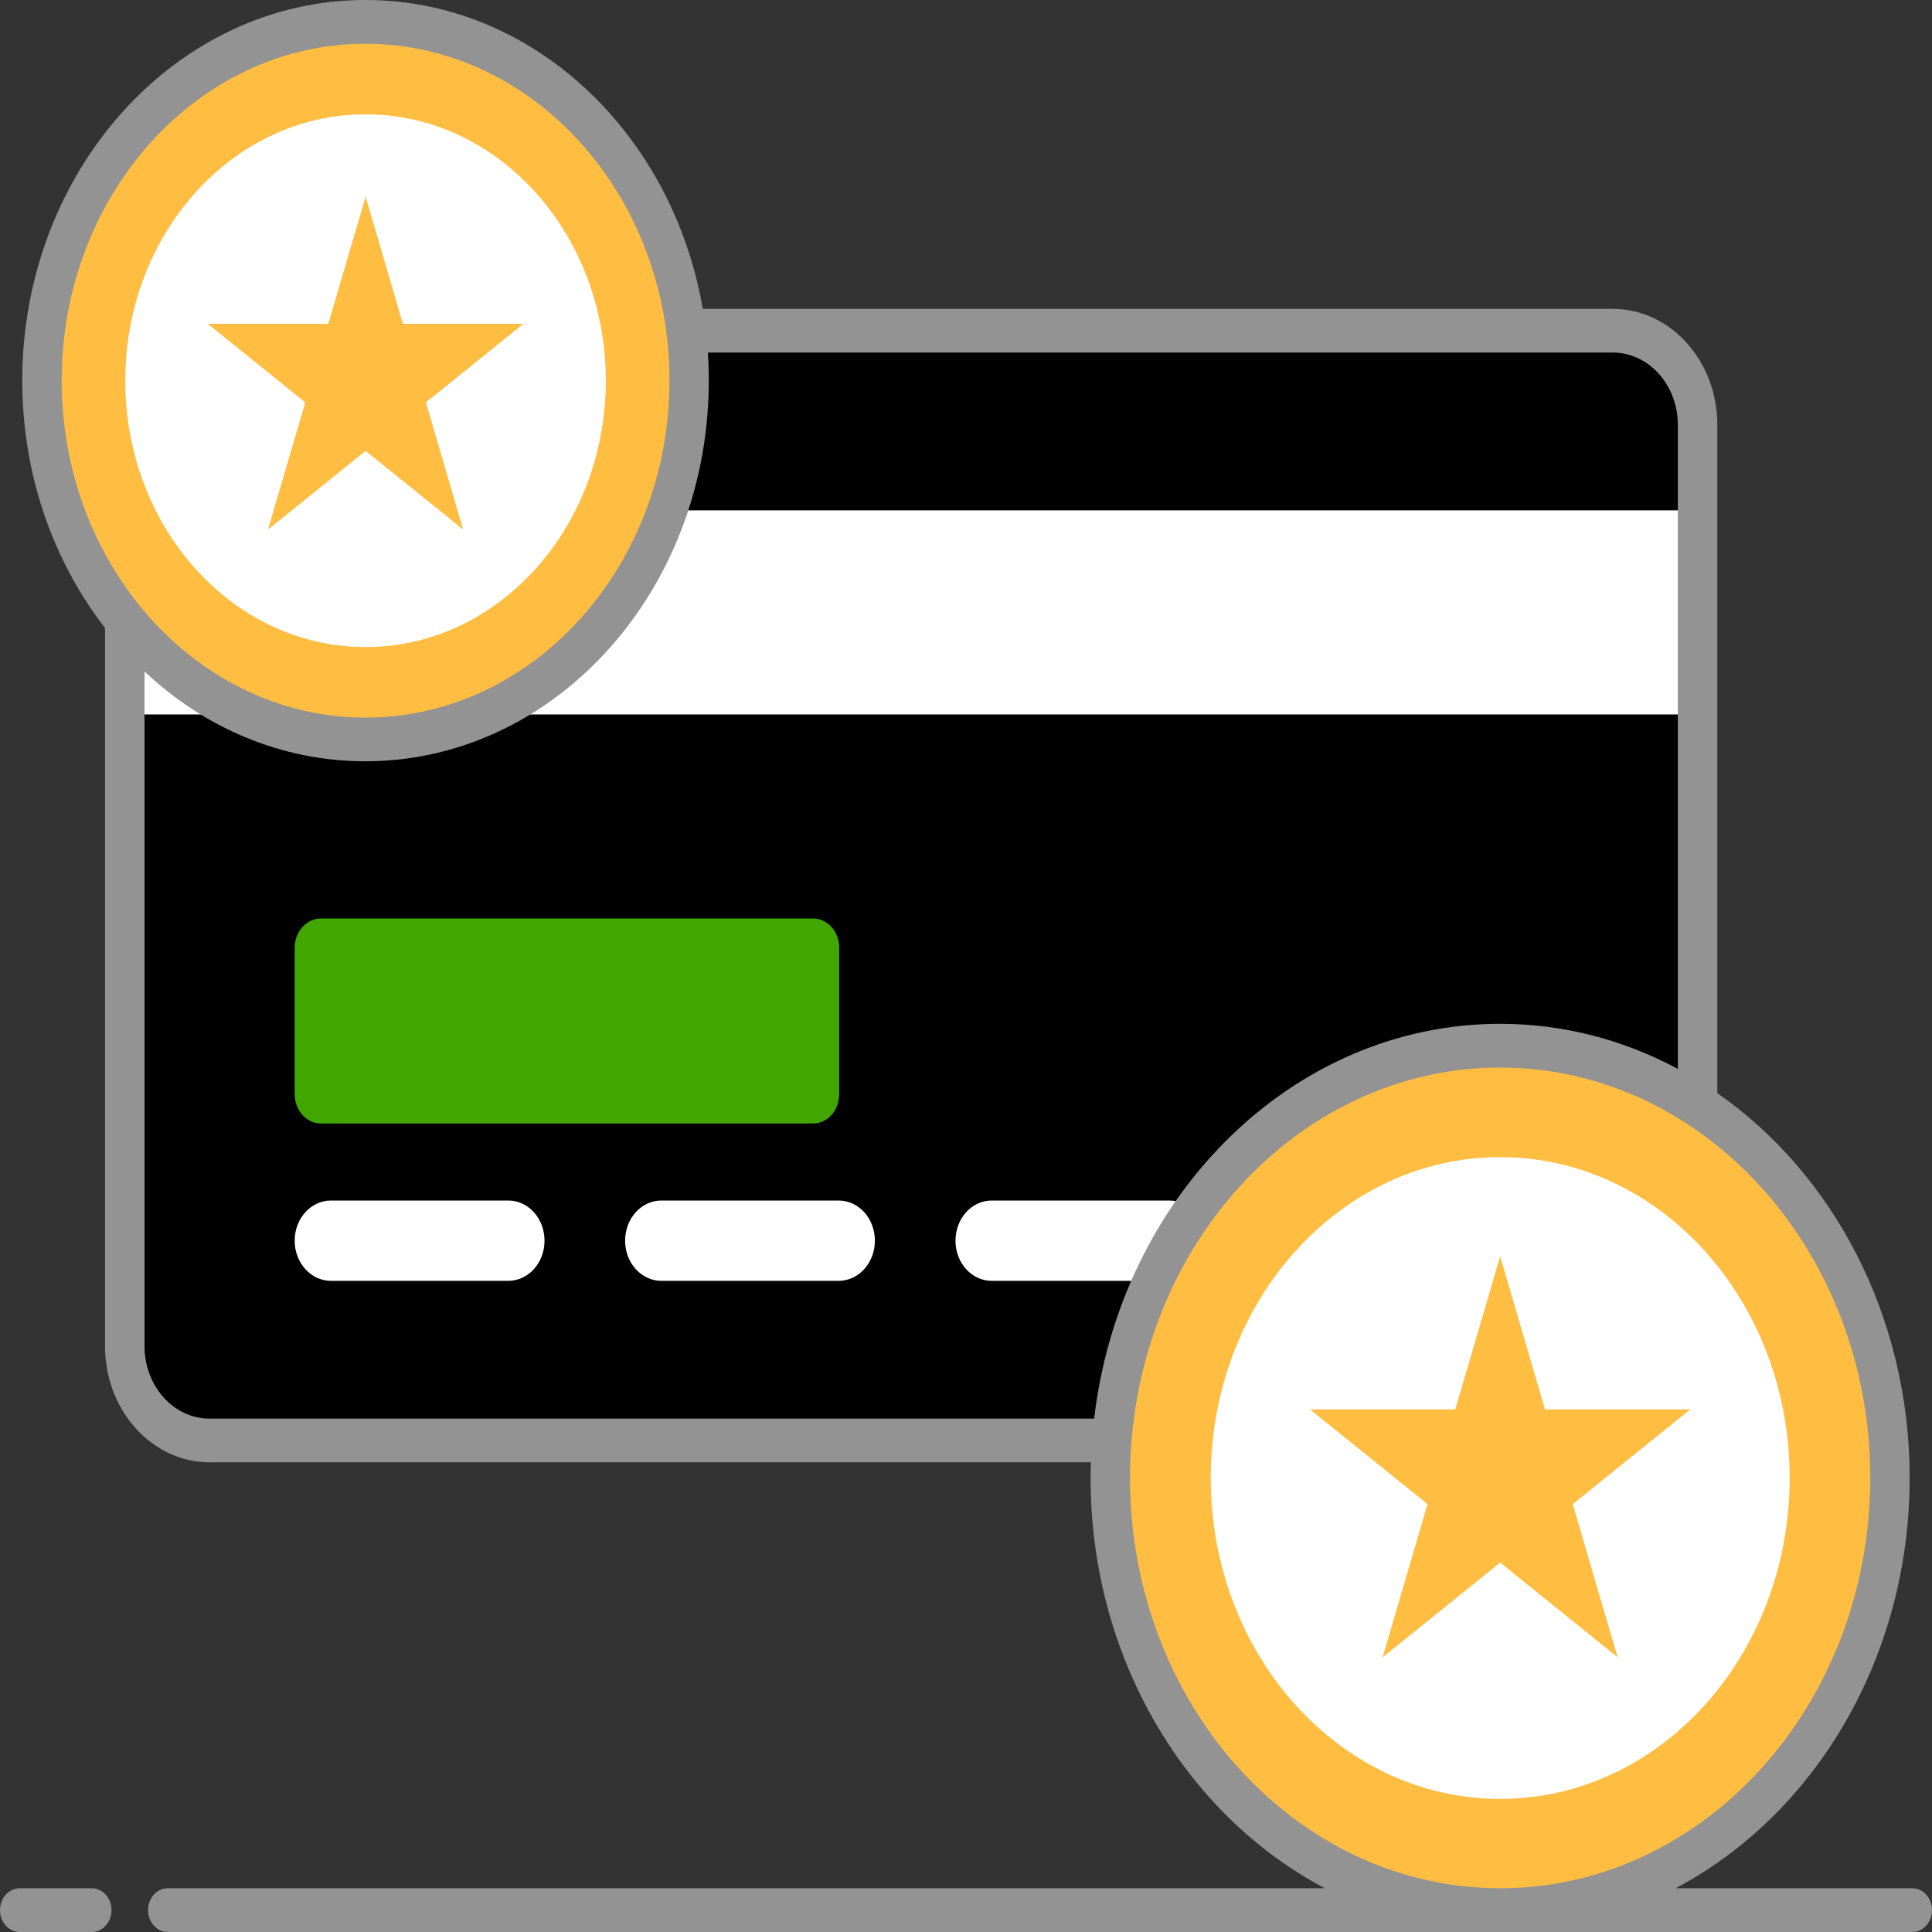
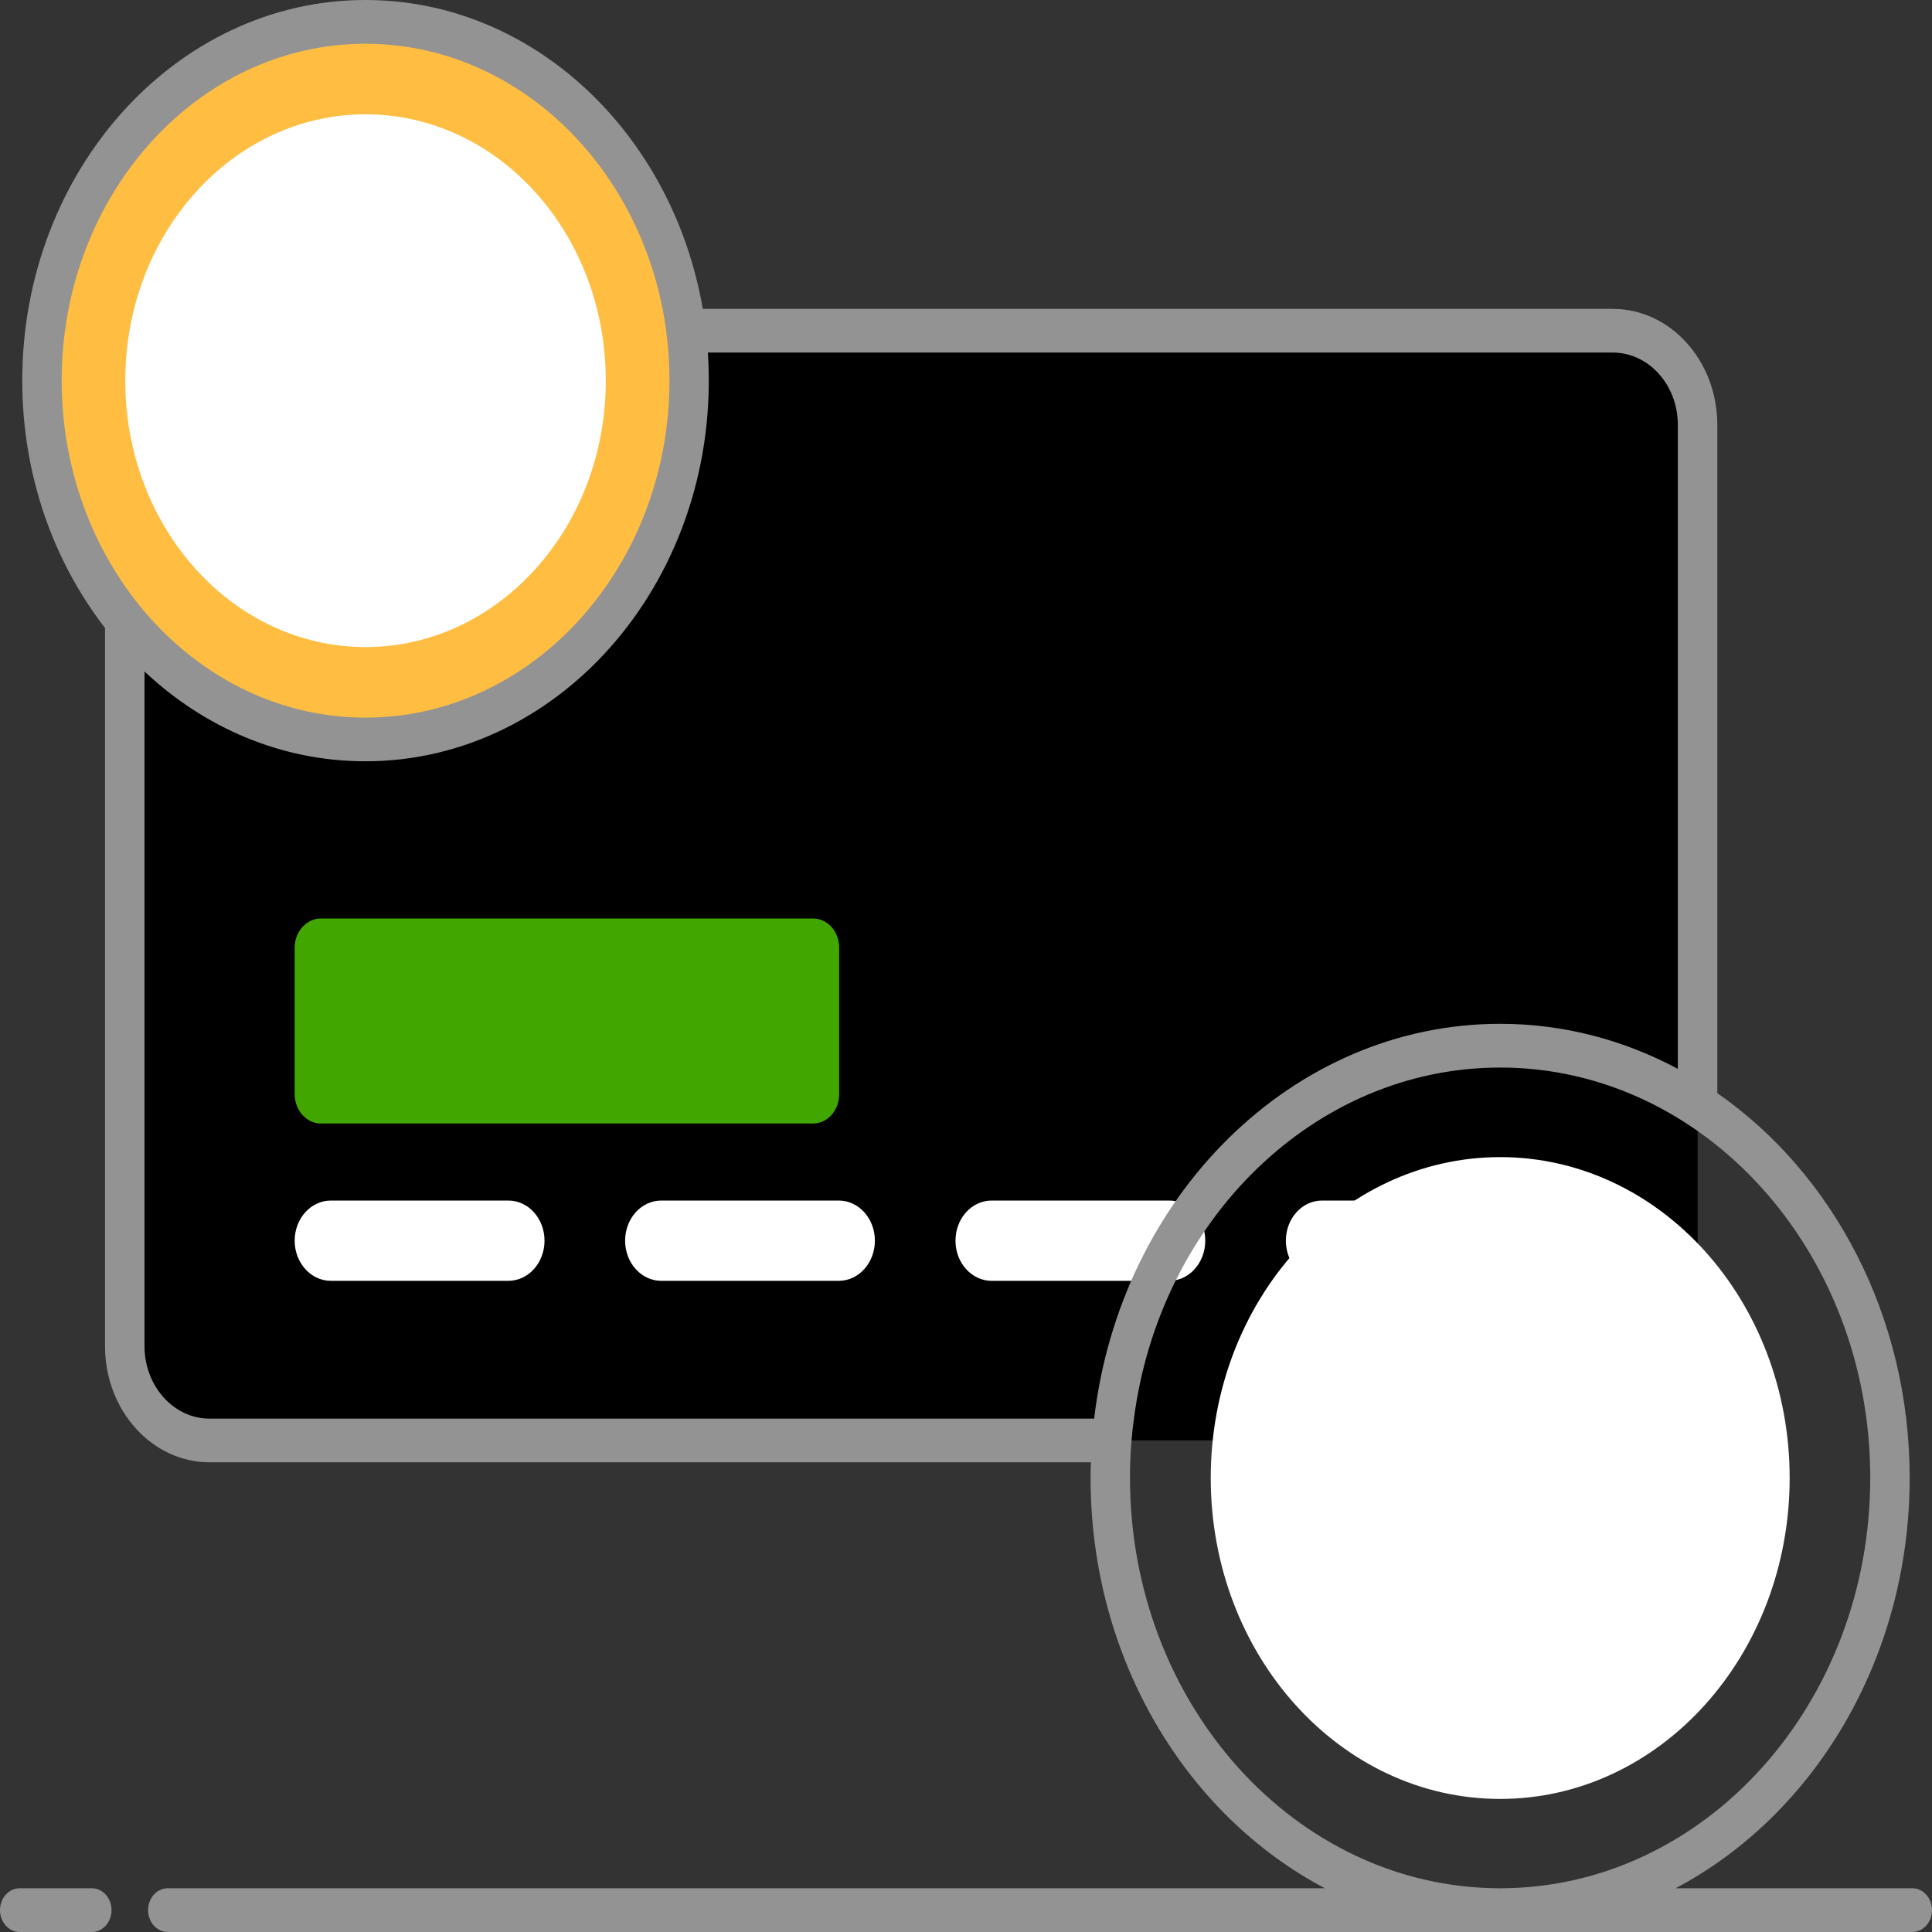
<svg xmlns="http://www.w3.org/2000/svg" width="25" height="25" viewBox="0 0 25 25" fill="none">
  <rect x="0" y="0" width="25" height="25" fill="#333333" stroke="none" />
  <path d="M21.967 5.498V17.42C21.967 18.093 21.48 18.639 20.87 18.639H2.712C2.108 18.639 1.615 18.093 1.615 17.42V5.498C1.615 4.828 2.108 4.279 2.712 4.279H20.87C21.48 4.279 21.967 4.828 21.967 5.498Z" fill="black" />
  <path d="M6.578 16.574H4.282C4.023 16.574 3.813 16.341 3.813 16.055C3.813 15.767 4.023 15.535 4.282 15.535H6.578C6.837 15.535 7.046 15.767 7.046 16.055C7.046 16.341 6.837 16.574 6.578 16.574ZM10.853 16.574H8.557C8.298 16.574 8.089 16.341 8.089 16.055C8.089 15.767 8.298 15.535 8.557 15.535H10.853C11.112 15.535 11.321 15.767 11.321 16.055C11.321 16.341 11.112 16.574 10.853 16.574ZM15.128 16.574H12.832C12.573 16.574 12.364 16.341 12.364 16.055C12.364 15.767 12.573 15.535 12.832 15.535H15.128C15.387 15.535 15.596 15.767 15.596 16.055C15.596 16.341 15.387 16.574 15.128 16.574ZM19.403 16.574H17.107C16.848 16.574 16.639 16.341 16.639 16.055C16.639 15.767 16.848 15.535 17.107 15.535H19.403C19.662 15.535 19.871 15.767 19.871 16.055C19.871 16.341 19.662 16.574 19.403 16.574Z" fill="white" />
-   <path d="M21.967 6.604H1.615V9.245H21.967V6.604Z" fill="white" />
  <path d="M10.859 12.261V14.159C10.859 14.368 10.709 14.538 10.52 14.538H4.153C3.967 14.538 3.813 14.368 3.813 14.159V12.261C3.813 12.055 3.967 11.885 4.153 11.885H10.52C10.709 11.885 10.859 12.055 10.859 12.261Z" fill="#41A700" />
-   <path d="M19.412 24.717C22.198 24.717 24.456 22.213 24.456 19.124C24.456 16.035 22.198 13.531 19.412 13.531C16.627 13.531 14.368 16.035 14.368 19.124C14.368 22.213 16.627 24.717 19.412 24.717Z" fill="#FFBD42" />
-   <path d="M24.457 19.123C24.457 22.212 22.198 24.716 19.412 24.716C18.332 24.716 17.335 24.34 16.515 23.701C17.149 24.023 17.855 24.201 18.599 24.201C21.385 24.201 23.643 21.696 23.643 18.607C23.643 16.714 22.795 15.042 21.497 14.029C23.241 14.908 24.457 16.858 24.457 19.123Z" fill="#FFBD42" />
  <path d="M19.412 23.278C21.481 23.278 23.158 21.419 23.158 19.125C23.158 16.832 21.481 14.973 19.412 14.973C17.344 14.973 15.667 16.832 15.667 19.125C15.667 21.419 17.344 23.278 19.412 23.278Z" fill="white" />
-   <path d="M19.412 16.256L19.992 18.238H21.872L20.351 19.463L20.932 21.445L19.412 20.22L17.891 21.445L18.472 19.463L16.951 18.238H18.831L19.412 16.256Z" fill="#FFBD42" />
  <path d="M4.73 9.568C7.042 9.568 8.917 7.489 8.917 4.926C8.917 2.362 7.042 0.283 4.73 0.283C2.418 0.283 0.543 2.362 0.543 4.926C0.543 7.489 2.418 9.568 4.73 9.568Z" fill="#FFBD42" />
  <path d="M8.918 4.925C8.918 7.489 7.043 9.568 4.73 9.568C3.833 9.568 3.006 9.255 2.325 8.725C2.852 8.992 3.438 9.14 4.055 9.14C6.368 9.14 8.243 7.061 8.243 4.497C8.243 2.926 7.539 1.538 6.46 0.697C7.909 1.426 8.918 3.045 8.918 4.925Z" fill="#FFBD42" />
  <path d="M4.73 8.373C6.447 8.373 7.839 6.829 7.839 4.926C7.839 3.022 6.447 1.479 4.73 1.479C3.013 1.479 1.621 3.022 1.621 4.926C1.621 6.829 3.013 8.373 4.73 8.373Z" fill="white" />
-   <path d="M4.731 2.545L5.213 4.19H6.773L5.511 5.207L5.993 6.852L4.731 5.835L3.468 6.852L3.95 5.207L2.688 4.19H4.248L4.731 2.545Z" fill="#FFBD42" />
  <path d="M24.745 24.434H21.682C23.472 23.489 24.711 21.465 24.711 19.123C24.711 17.027 23.716 15.183 22.222 14.145V5.498C22.222 4.67 21.617 3.997 20.869 3.997H9.094C8.701 1.722 6.895 0 4.729 0C2.28 0 0.288 2.209 0.288 4.924C0.288 6.146 0.691 7.263 1.359 8.126V17.42C1.359 18.249 1.966 18.922 2.711 18.922H14.117C14.112 18.99 14.112 19.055 14.112 19.123C14.112 21.465 15.351 23.489 17.144 24.434H2.171C2.03 24.434 1.916 24.561 1.916 24.717C1.916 24.873 2.03 25 2.171 25C4.71 25 21.191 25 24.745 25C24.886 25 25 24.873 25 24.717C25 24.561 24.886 24.434 24.745 24.434ZM0.798 4.924C0.798 2.52 2.561 0.566 4.729 0.566C6.889 0.566 8.663 2.511 8.663 4.924C8.663 7.328 6.898 9.286 4.729 9.286C2.557 9.286 0.798 7.321 0.798 4.924ZM2.711 18.357C2.247 18.357 1.87 17.935 1.87 17.42V8.689C2.642 9.416 3.64 9.851 4.729 9.851C7.28 9.851 9.347 7.453 9.16 4.562H20.869C21.334 4.562 21.711 4.981 21.711 5.498V13.831C21.015 13.458 20.234 13.248 19.413 13.248C16.724 13.248 14.497 15.477 14.158 18.357H2.711ZM14.622 19.123C14.622 19.055 14.622 18.987 14.625 18.922C14.632 18.73 14.648 18.54 14.673 18.357C15.007 15.791 17.005 13.814 19.413 13.814C22.044 13.814 24.201 16.187 24.201 19.123C24.201 22.049 22.058 24.428 19.423 24.434H19.403C16.765 24.428 14.622 22.049 14.622 19.123ZM1.188 24.434H0.255C0.114 24.434 0 24.561 0 24.717C0 24.873 0.114 25 0.255 25H1.188C1.329 25 1.443 24.873 1.443 24.717C1.443 24.561 1.329 24.434 1.188 24.434Z" fill="#939393" />
</svg>